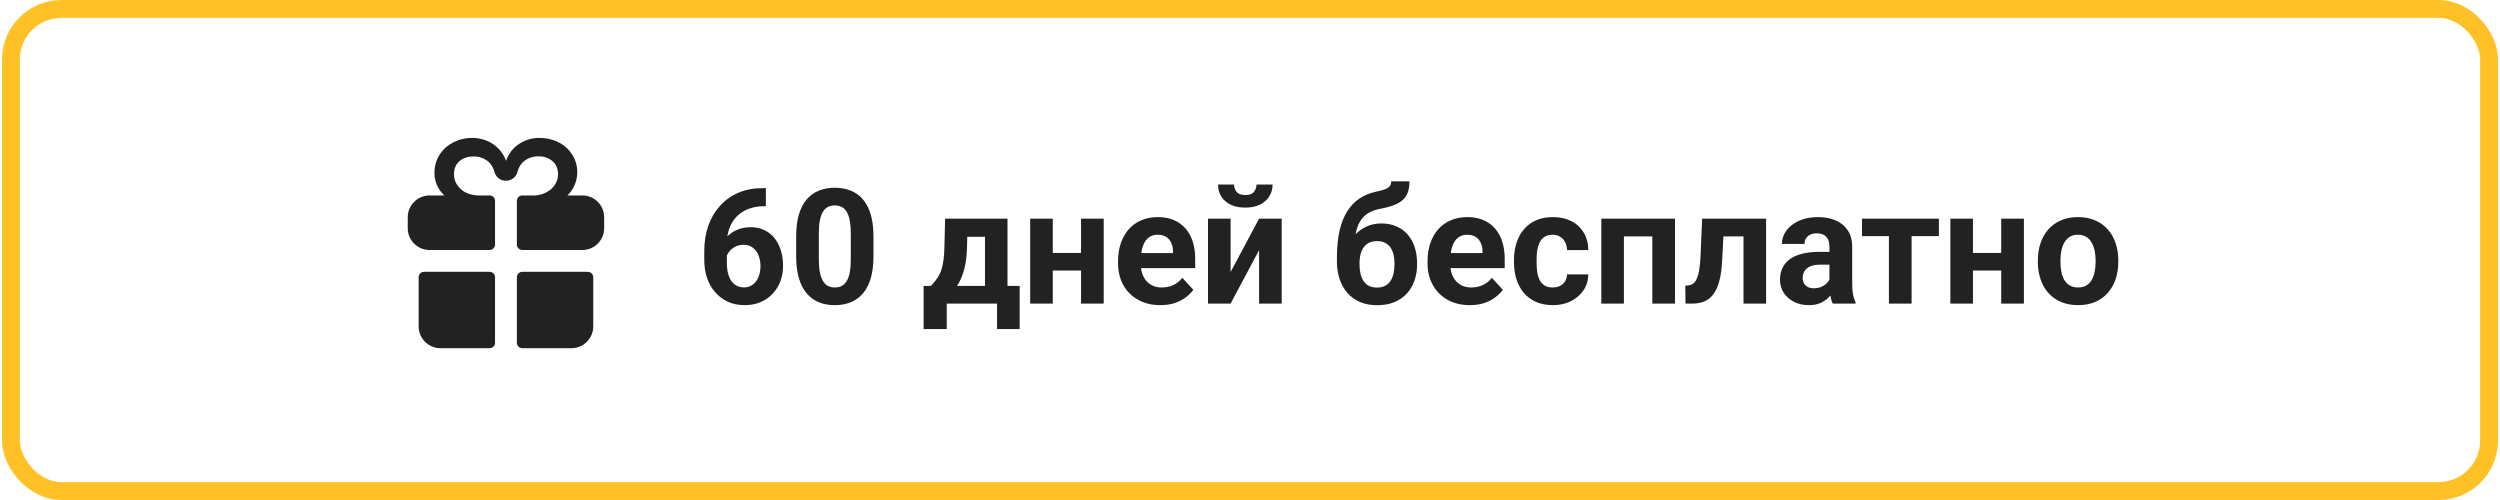
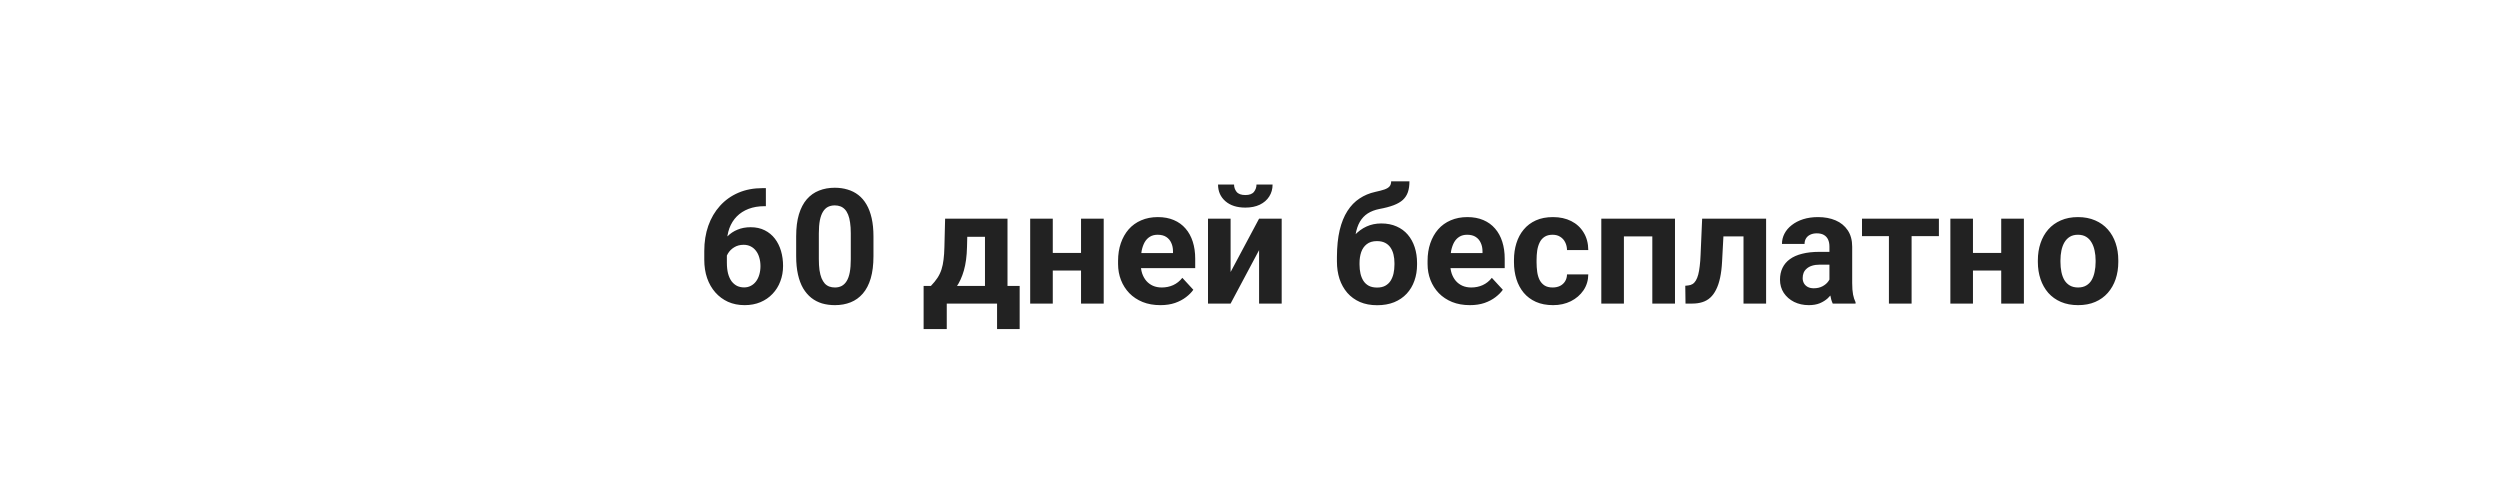
<svg xmlns="http://www.w3.org/2000/svg" width="420" height="84" viewBox="0 0 420 84" fill="none">
-   <rect x="1.833" y="1.5" width="416.333" height="81" rx="8.5" stroke="#FFC125" stroke-width="3" />
-   <path d="M98.75 45.667C99.263 45.667 99.667 46.07 99.667 46.583V54.833C99.667 55.806 99.28 56.739 98.593 57.426C97.905 58.114 96.972 58.5 96 58.5H87.75C87.507 58.5 87.274 58.404 87.102 58.232C86.93 58.06 86.833 57.827 86.833 57.583V46.583C86.833 46.07 87.237 45.667 87.75 45.667H98.75ZM82.25 45.667C82.763 45.667 83.167 46.07 83.167 46.583V57.583C83.167 57.827 83.07 58.06 82.898 58.232C82.726 58.404 82.493 58.5 82.25 58.5H74C73.028 58.5 72.095 58.114 71.407 57.426C70.72 56.739 70.333 55.806 70.333 54.833V46.583C70.333 46.07 70.737 45.667 71.25 45.667H82.25ZM90.683 23.172C91.838 23.172 92.902 23.428 93.873 23.923C94.827 24.418 95.578 25.115 96.147 25.995C96.774 26.998 97.061 28.177 96.965 29.356C96.869 30.535 96.396 31.651 95.615 32.54L95.322 32.833H97.833C98.806 32.833 99.738 33.22 100.426 33.907C101.114 34.595 101.5 35.528 101.5 36.5V38.333C101.5 39.306 101.114 40.239 100.426 40.926C99.738 41.614 98.806 42 97.833 42H87.75C87.507 42 87.274 41.904 87.102 41.732C86.93 41.56 86.833 41.327 86.833 41.083V33.75C86.833 33.237 87.237 32.833 87.75 32.833H89.345C90.523 32.91 91.686 32.529 92.59 31.77C93.36 31.073 93.745 30.23 93.745 29.277C93.745 28.342 93.433 27.608 92.828 27.077C92.155 26.521 91.299 26.233 90.427 26.27C89.923 26.257 89.422 26.348 88.955 26.538C88.489 26.727 88.066 27.01 87.713 27.37C87.329 27.818 87.058 28.353 86.925 28.928C86.687 29.717 86.008 30.267 85.22 30.358H84.78C84.387 30.314 84.016 30.154 83.712 29.9C83.409 29.646 83.188 29.308 83.075 28.928C82.939 28.36 82.668 27.831 82.287 27.388C81.936 27.031 81.516 26.749 81.053 26.559C80.59 26.37 80.092 26.278 79.592 26.288C78.62 26.288 77.813 26.545 77.19 27.077C76.567 27.608 76.273 28.342 76.273 29.277C76.273 30.23 76.64 31.073 77.41 31.77C78.107 32.412 79.06 32.76 80.252 32.833H82.25C82.763 32.833 83.167 33.237 83.167 33.75V41.083C83.167 41.327 83.07 41.56 82.898 41.732C82.726 41.904 82.493 42 82.25 42H72.167C71.194 42 70.262 41.614 69.574 40.926C68.886 40.239 68.5 39.306 68.5 38.333V36.5C68.5 34.483 70.15 32.833 72.167 32.833H74.66L74.367 32.54C73.464 31.593 72.97 30.328 72.992 29.02C72.992 27.883 73.285 26.875 73.853 25.995C74.403 25.115 75.192 24.418 76.145 23.923C77.005 23.477 77.951 23.219 78.918 23.169C79.886 23.118 80.853 23.275 81.755 23.63C82.507 23.934 83.187 24.393 83.749 24.977C84.311 25.562 84.744 26.258 85.018 27.022C85.408 25.858 86.176 24.857 87.2 24.18C88.233 23.5 89.447 23.148 90.683 23.172Z" fill="#222222" />
  <path d="M128.114 31.607H128.667V34.639H128.443C127.441 34.639 126.549 34.789 125.767 35.087C124.985 35.386 124.321 35.812 123.776 36.366C123.24 36.911 122.827 37.57 122.537 38.344C122.256 39.117 122.115 39.983 122.115 40.941V44.131C122.115 44.817 122.181 45.423 122.313 45.951C122.454 46.469 122.651 46.904 122.906 47.256C123.17 47.599 123.478 47.858 123.829 48.034C124.181 48.201 124.576 48.284 125.016 48.284C125.429 48.284 125.802 48.196 126.136 48.02C126.479 47.845 126.769 47.599 127.006 47.282C127.252 46.957 127.437 46.579 127.56 46.148C127.692 45.709 127.758 45.23 127.758 44.711C127.758 44.193 127.692 43.714 127.56 43.274C127.437 42.835 127.252 42.457 127.006 42.141C126.76 41.815 126.461 41.565 126.11 41.389C125.758 41.213 125.363 41.126 124.923 41.126C124.326 41.126 123.798 41.266 123.341 41.547C122.893 41.82 122.542 42.171 122.287 42.602C122.032 43.033 121.896 43.485 121.878 43.96L120.731 43.222C120.757 42.545 120.898 41.903 121.153 41.297C121.417 40.69 121.777 40.154 122.234 39.688C122.7 39.214 123.258 38.845 123.908 38.581C124.559 38.309 125.292 38.172 126.11 38.172C127.006 38.172 127.793 38.344 128.47 38.687C129.155 39.029 129.727 39.499 130.184 40.097C130.641 40.695 130.983 41.385 131.212 42.167C131.44 42.949 131.555 43.784 131.555 44.672C131.555 45.603 131.401 46.469 131.093 47.269C130.794 48.069 130.359 48.768 129.788 49.365C129.226 49.963 128.549 50.429 127.758 50.763C126.967 51.097 126.079 51.264 125.095 51.264C124.075 51.264 123.148 51.079 122.313 50.71C121.487 50.332 120.775 49.805 120.177 49.128C119.58 48.451 119.118 47.647 118.793 46.715C118.477 45.784 118.318 44.764 118.318 43.657V42.18C118.318 40.633 118.542 39.218 118.991 37.935C119.448 36.643 120.103 35.527 120.955 34.586C121.808 33.637 122.836 32.903 124.04 32.385C125.244 31.866 126.602 31.607 128.114 31.607ZM146.742 39.715V43.037C146.742 44.478 146.588 45.722 146.281 46.768C145.973 47.805 145.529 48.658 144.949 49.326C144.378 49.985 143.697 50.473 142.906 50.789C142.115 51.105 141.236 51.264 140.269 51.264C139.496 51.264 138.775 51.167 138.107 50.974C137.439 50.772 136.837 50.459 136.301 50.038C135.773 49.616 135.316 49.084 134.93 48.442C134.552 47.792 134.262 47.019 134.06 46.122C133.857 45.226 133.756 44.197 133.756 43.037V39.715C133.756 38.273 133.91 37.039 134.218 36.01C134.534 34.973 134.978 34.125 135.549 33.466C136.129 32.807 136.815 32.323 137.606 32.016C138.397 31.699 139.276 31.541 140.243 31.541C141.016 31.541 141.732 31.642 142.392 31.844C143.06 32.038 143.662 32.341 144.198 32.754C144.734 33.167 145.191 33.699 145.569 34.349C145.947 34.991 146.237 35.76 146.439 36.656C146.641 37.544 146.742 38.563 146.742 39.715ZM142.932 43.538V39.201C142.932 38.506 142.893 37.9 142.813 37.381C142.743 36.863 142.633 36.423 142.484 36.063C142.334 35.694 142.15 35.395 141.93 35.166C141.71 34.938 141.46 34.771 141.179 34.666C140.897 34.56 140.585 34.507 140.243 34.507C139.812 34.507 139.43 34.591 139.096 34.758C138.771 34.925 138.494 35.193 138.265 35.562C138.037 35.922 137.861 36.406 137.738 37.012C137.624 37.61 137.566 38.339 137.566 39.201V43.538C137.566 44.232 137.602 44.843 137.672 45.371C137.751 45.898 137.865 46.351 138.015 46.728C138.173 47.098 138.357 47.401 138.568 47.638C138.788 47.867 139.039 48.034 139.32 48.139C139.61 48.245 139.926 48.297 140.269 48.297C140.691 48.297 141.064 48.214 141.39 48.047C141.724 47.871 142.005 47.599 142.233 47.23C142.471 46.852 142.646 46.359 142.761 45.753C142.875 45.147 142.932 44.408 142.932 43.538ZM158.779 36.735H162.576L162.457 41.508C162.422 43.037 162.246 44.351 161.93 45.45C161.613 46.548 161.191 47.471 160.664 48.218C160.137 48.965 159.535 49.563 158.858 50.011C158.19 50.451 157.487 50.78 156.749 51H156.037L155.997 48.073L156.393 48.034C156.841 47.568 157.21 47.115 157.5 46.676C157.79 46.227 158.014 45.757 158.172 45.265C158.331 44.773 158.445 44.224 158.515 43.617C158.594 43.011 158.643 42.308 158.66 41.508L158.779 36.735ZM159.807 36.735H169.26V51H165.476V39.781H159.807V36.735ZM155.167 48.034H171.303V55.285H167.506V51H159.056V55.285H155.167V48.034ZM182.852 42.497V45.45H175.601V42.497H182.852ZM176.867 36.735V51H173.07V36.735H176.867ZM185.423 36.735V51H181.613V36.735H185.423ZM194.941 51.264C193.834 51.264 192.841 51.088 191.962 50.736C191.083 50.376 190.336 49.879 189.721 49.247C189.114 48.614 188.648 47.88 188.323 47.045C187.998 46.201 187.835 45.305 187.835 44.355V43.828C187.835 42.747 187.989 41.758 188.297 40.862C188.604 39.965 189.044 39.188 189.615 38.528C190.195 37.869 190.898 37.364 191.725 37.012C192.551 36.652 193.482 36.472 194.52 36.472C195.53 36.472 196.427 36.639 197.209 36.973C197.991 37.307 198.646 37.781 199.173 38.397C199.709 39.012 200.114 39.75 200.386 40.611C200.659 41.464 200.795 42.413 200.795 43.459V45.041H189.457V42.51H197.064V42.22C197.064 41.692 196.967 41.222 196.774 40.809C196.589 40.387 196.308 40.053 195.93 39.807C195.552 39.561 195.069 39.438 194.48 39.438C193.979 39.438 193.548 39.548 193.188 39.768C192.828 39.987 192.533 40.295 192.305 40.69C192.085 41.086 191.918 41.552 191.804 42.088C191.698 42.615 191.646 43.195 191.646 43.828V44.355C191.646 44.927 191.725 45.454 191.883 45.938C192.05 46.421 192.283 46.838 192.582 47.19C192.889 47.541 193.258 47.814 193.689 48.007C194.128 48.201 194.625 48.297 195.179 48.297C195.864 48.297 196.501 48.166 197.09 47.902C197.688 47.629 198.202 47.221 198.633 46.676L200.479 48.68C200.18 49.11 199.771 49.523 199.252 49.919C198.743 50.315 198.127 50.64 197.407 50.895C196.686 51.141 195.864 51.264 194.941 51.264ZM206.741 45.7L211.526 36.735H215.323V51H211.526V42.022L206.741 51H202.944V36.735H206.741V45.7ZM211.091 31H213.794C213.794 31.756 213.605 32.429 213.227 33.018C212.858 33.598 212.331 34.055 211.645 34.389C210.959 34.714 210.151 34.877 209.219 34.877C207.804 34.877 206.684 34.516 205.857 33.795C205.04 33.075 204.631 32.143 204.631 31H207.321C207.321 31.457 207.461 31.866 207.743 32.227C208.033 32.587 208.525 32.767 209.219 32.767C209.905 32.767 210.388 32.587 210.669 32.227C210.951 31.866 211.091 31.457 211.091 31ZM233.714 30.46H236.786C236.786 31.172 236.698 31.783 236.522 32.292C236.347 32.794 236.065 33.224 235.679 33.584C235.292 33.936 234.773 34.235 234.123 34.481C233.473 34.727 232.668 34.938 231.71 35.114C230.972 35.263 230.331 35.509 229.786 35.852C229.25 36.195 228.806 36.665 228.454 37.263C228.111 37.852 227.865 38.599 227.716 39.504C227.566 40.4 227.514 41.481 227.558 42.747V43.38L224.604 43.789V43.156C224.613 41.433 224.767 39.935 225.066 38.66C225.374 37.386 225.809 36.313 226.371 35.443C226.934 34.565 227.61 33.866 228.401 33.347C229.192 32.82 230.071 32.451 231.038 32.24C231.688 32.099 232.207 31.963 232.594 31.831C232.989 31.69 233.275 31.515 233.451 31.304C233.626 31.093 233.714 30.811 233.714 30.46ZM232.053 37.54C233.02 37.54 233.877 37.706 234.624 38.041C235.371 38.366 236 38.827 236.509 39.425C237.019 40.023 237.406 40.726 237.669 41.534C237.933 42.343 238.065 43.226 238.065 44.184V44.461C238.065 45.437 237.916 46.342 237.617 47.177C237.327 48.003 236.896 48.724 236.325 49.339C235.753 49.954 235.05 50.433 234.215 50.776C233.38 51.11 232.427 51.277 231.354 51.277C230.273 51.277 229.311 51.097 228.467 50.736C227.632 50.367 226.925 49.853 226.345 49.194C225.773 48.526 225.338 47.748 225.04 46.86C224.75 45.964 224.604 44.988 224.604 43.934V43.644C224.604 43.494 224.67 43.349 224.802 43.209C224.943 43.059 225.105 42.892 225.29 42.708C225.483 42.523 225.655 42.29 225.804 42.009C226.332 41.033 226.907 40.216 227.531 39.557C228.155 38.889 228.836 38.388 229.575 38.054C230.322 37.711 231.148 37.54 232.053 37.54ZM231.328 40.506C230.616 40.506 230.045 40.677 229.614 41.02C229.184 41.354 228.872 41.802 228.678 42.365C228.494 42.919 228.401 43.525 228.401 44.184V44.461C228.401 44.997 228.454 45.498 228.56 45.964C228.665 46.421 228.832 46.83 229.061 47.19C229.289 47.541 229.592 47.818 229.97 48.02C230.348 48.214 230.81 48.31 231.354 48.31C231.882 48.31 232.33 48.214 232.699 48.02C233.077 47.818 233.38 47.541 233.609 47.19C233.837 46.83 234.004 46.421 234.11 45.964C234.215 45.498 234.268 44.997 234.268 44.461V44.184C234.268 43.683 234.215 43.213 234.11 42.773C234.004 42.325 233.837 41.934 233.609 41.6C233.38 41.257 233.077 40.989 232.699 40.796C232.321 40.602 231.864 40.506 231.328 40.506ZM246.938 51.264C245.83 51.264 244.837 51.088 243.958 50.736C243.079 50.376 242.332 49.879 241.717 49.247C241.11 48.614 240.645 47.88 240.319 47.045C239.994 46.201 239.832 45.305 239.832 44.355V43.828C239.832 42.747 239.985 41.758 240.293 40.862C240.601 39.965 241.04 39.188 241.611 38.528C242.191 37.869 242.895 37.364 243.721 37.012C244.547 36.652 245.479 36.472 246.516 36.472C247.526 36.472 248.423 36.639 249.205 36.973C249.987 37.307 250.642 37.781 251.169 38.397C251.706 39.012 252.11 39.75 252.382 40.611C252.655 41.464 252.791 42.413 252.791 43.459V45.041H241.453V42.51H249.06V42.22C249.06 41.692 248.963 41.222 248.77 40.809C248.585 40.387 248.304 40.053 247.926 39.807C247.548 39.561 247.065 39.438 246.476 39.438C245.975 39.438 245.544 39.548 245.184 39.768C244.824 39.987 244.529 40.295 244.301 40.69C244.081 41.086 243.914 41.552 243.8 42.088C243.694 42.615 243.642 43.195 243.642 43.828V44.355C243.642 44.927 243.721 45.454 243.879 45.938C244.046 46.421 244.279 46.838 244.578 47.19C244.885 47.541 245.254 47.814 245.685 48.007C246.125 48.201 246.621 48.297 247.175 48.297C247.86 48.297 248.498 48.166 249.086 47.902C249.684 47.629 250.198 47.221 250.629 46.676L252.475 48.68C252.176 49.11 251.767 49.523 251.249 49.919C250.739 50.315 250.124 50.64 249.403 50.895C248.682 51.141 247.86 51.264 246.938 51.264ZM260.846 48.297C261.312 48.297 261.725 48.209 262.085 48.034C262.446 47.849 262.727 47.594 262.929 47.269C263.14 46.935 263.25 46.544 263.259 46.096H266.832C266.823 47.098 266.555 47.99 266.027 48.772C265.5 49.545 264.792 50.156 263.905 50.605C263.017 51.044 262.024 51.264 260.925 51.264C259.818 51.264 258.851 51.079 258.025 50.71C257.208 50.341 256.526 49.831 255.981 49.181C255.437 48.522 255.028 47.757 254.755 46.887C254.483 46.008 254.347 45.067 254.347 44.065V43.683C254.347 42.672 254.483 41.732 254.755 40.862C255.028 39.983 255.437 39.218 255.981 38.568C256.526 37.909 257.208 37.395 258.025 37.025C258.842 36.656 259.8 36.472 260.899 36.472C262.068 36.472 263.092 36.696 263.971 37.144C264.858 37.592 265.553 38.234 266.054 39.069C266.563 39.895 266.823 40.875 266.832 42.009H263.259C263.25 41.534 263.149 41.103 262.956 40.717C262.771 40.33 262.499 40.023 262.138 39.794C261.787 39.557 261.352 39.438 260.833 39.438C260.279 39.438 259.827 39.557 259.475 39.794C259.124 40.023 258.851 40.339 258.658 40.743C258.464 41.139 258.328 41.591 258.249 42.101C258.179 42.602 258.144 43.129 258.144 43.683V44.065C258.144 44.619 258.179 45.151 258.249 45.661C258.319 46.17 258.451 46.623 258.645 47.019C258.847 47.414 259.124 47.726 259.475 47.955C259.827 48.183 260.284 48.297 260.846 48.297ZM278.631 36.735V39.715H271.723V36.735H278.631ZM272.817 36.735V51H269.02V36.735H272.817ZM281.399 36.735V51H277.589V36.735H281.399ZM293.924 36.735V39.715H286.91V36.735H293.924ZM296.706 36.735V51H292.909V36.735H296.706ZM285.961 36.735H289.692L289.31 43.934C289.257 44.962 289.147 45.867 288.98 46.649C288.813 47.432 288.589 48.1 288.308 48.653C288.035 49.207 287.706 49.66 287.319 50.011C286.941 50.354 286.497 50.605 285.987 50.763C285.486 50.921 284.933 51 284.326 51H283.166L283.126 48.007L283.614 47.955C283.896 47.928 284.142 47.849 284.353 47.717C284.572 47.577 284.757 47.379 284.906 47.124C285.064 46.86 285.196 46.531 285.302 46.135C285.407 45.731 285.491 45.256 285.552 44.711C285.623 44.166 285.671 43.538 285.697 42.826L285.961 36.735ZM307.345 47.783V41.429C307.345 40.972 307.27 40.581 307.121 40.255C306.971 39.921 306.738 39.662 306.422 39.477C306.114 39.293 305.714 39.201 305.222 39.201C304.8 39.201 304.436 39.275 304.128 39.425C303.82 39.565 303.583 39.772 303.416 40.044C303.249 40.308 303.166 40.62 303.166 40.98H299.369C299.369 40.374 299.509 39.798 299.791 39.253C300.072 38.709 300.48 38.23 301.017 37.816C301.553 37.395 302.19 37.065 302.928 36.828C303.675 36.59 304.51 36.472 305.433 36.472C306.541 36.472 307.525 36.656 308.386 37.025C309.248 37.395 309.924 37.948 310.417 38.687C310.917 39.425 311.168 40.348 311.168 41.455V47.559C311.168 48.341 311.216 48.983 311.313 49.484C311.41 49.976 311.55 50.407 311.735 50.776V51H307.898C307.714 50.613 307.573 50.13 307.477 49.55C307.389 48.961 307.345 48.372 307.345 47.783ZM307.846 42.312L307.872 44.461H305.75C305.249 44.461 304.813 44.518 304.444 44.632C304.075 44.747 303.772 44.909 303.535 45.12C303.297 45.322 303.122 45.56 303.007 45.832C302.902 46.105 302.849 46.403 302.849 46.728C302.849 47.054 302.924 47.348 303.073 47.612C303.223 47.867 303.438 48.069 303.719 48.218C304 48.359 304.33 48.429 304.708 48.429C305.279 48.429 305.776 48.315 306.198 48.086C306.62 47.858 306.945 47.577 307.173 47.243C307.411 46.909 307.534 46.592 307.542 46.294L308.544 47.902C308.404 48.262 308.21 48.636 307.964 49.023C307.727 49.409 307.424 49.774 307.055 50.117C306.686 50.451 306.242 50.727 305.723 50.947C305.205 51.158 304.589 51.264 303.877 51.264C302.972 51.264 302.15 51.084 301.412 50.723C300.683 50.354 300.103 49.849 299.672 49.207C299.25 48.557 299.039 47.818 299.039 46.992C299.039 46.245 299.18 45.581 299.461 45.002C299.742 44.421 300.155 43.934 300.7 43.538C301.254 43.134 301.944 42.831 302.77 42.628C303.596 42.417 304.554 42.312 305.644 42.312H307.846ZM321.148 36.735V51H317.338V36.735H321.148ZM325.736 36.735V39.675H312.816V36.735H325.736ZM337.443 42.497V45.45H330.192V42.497H337.443ZM331.458 36.735V51H327.661V36.735H331.458ZM340.014 36.735V51H336.204V36.735H340.014ZM342.36 44.013V43.736C342.36 42.69 342.51 41.727 342.809 40.849C343.107 39.961 343.542 39.192 344.114 38.541C344.685 37.891 345.388 37.386 346.223 37.025C347.058 36.656 348.016 36.472 349.097 36.472C350.178 36.472 351.141 36.656 351.984 37.025C352.828 37.386 353.536 37.891 354.107 38.541C354.687 39.192 355.126 39.961 355.425 40.849C355.724 41.727 355.874 42.69 355.874 43.736V44.013C355.874 45.05 355.724 46.012 355.425 46.9C355.126 47.779 354.687 48.548 354.107 49.207C353.536 49.857 352.833 50.363 351.998 50.723C351.163 51.084 350.205 51.264 349.124 51.264C348.042 51.264 347.08 51.084 346.236 50.723C345.401 50.363 344.694 49.857 344.114 49.207C343.542 48.548 343.107 47.779 342.809 46.9C342.51 46.012 342.36 45.05 342.36 44.013ZM346.157 43.736V44.013C346.157 44.61 346.21 45.169 346.315 45.687C346.421 46.206 346.588 46.663 346.816 47.058C347.054 47.445 347.361 47.748 347.739 47.968C348.117 48.188 348.579 48.297 349.124 48.297C349.651 48.297 350.104 48.188 350.481 47.968C350.859 47.748 351.163 47.445 351.391 47.058C351.62 46.663 351.787 46.206 351.892 45.687C352.006 45.169 352.063 44.61 352.063 44.013V43.736C352.063 43.156 352.006 42.611 351.892 42.101C351.787 41.583 351.615 41.126 351.378 40.73C351.149 40.326 350.846 40.009 350.468 39.781C350.09 39.552 349.633 39.438 349.097 39.438C348.561 39.438 348.104 39.552 347.726 39.781C347.357 40.009 347.054 40.326 346.816 40.73C346.588 41.126 346.421 41.583 346.315 42.101C346.21 42.611 346.157 43.156 346.157 43.736Z" fill="#222222" />
</svg>